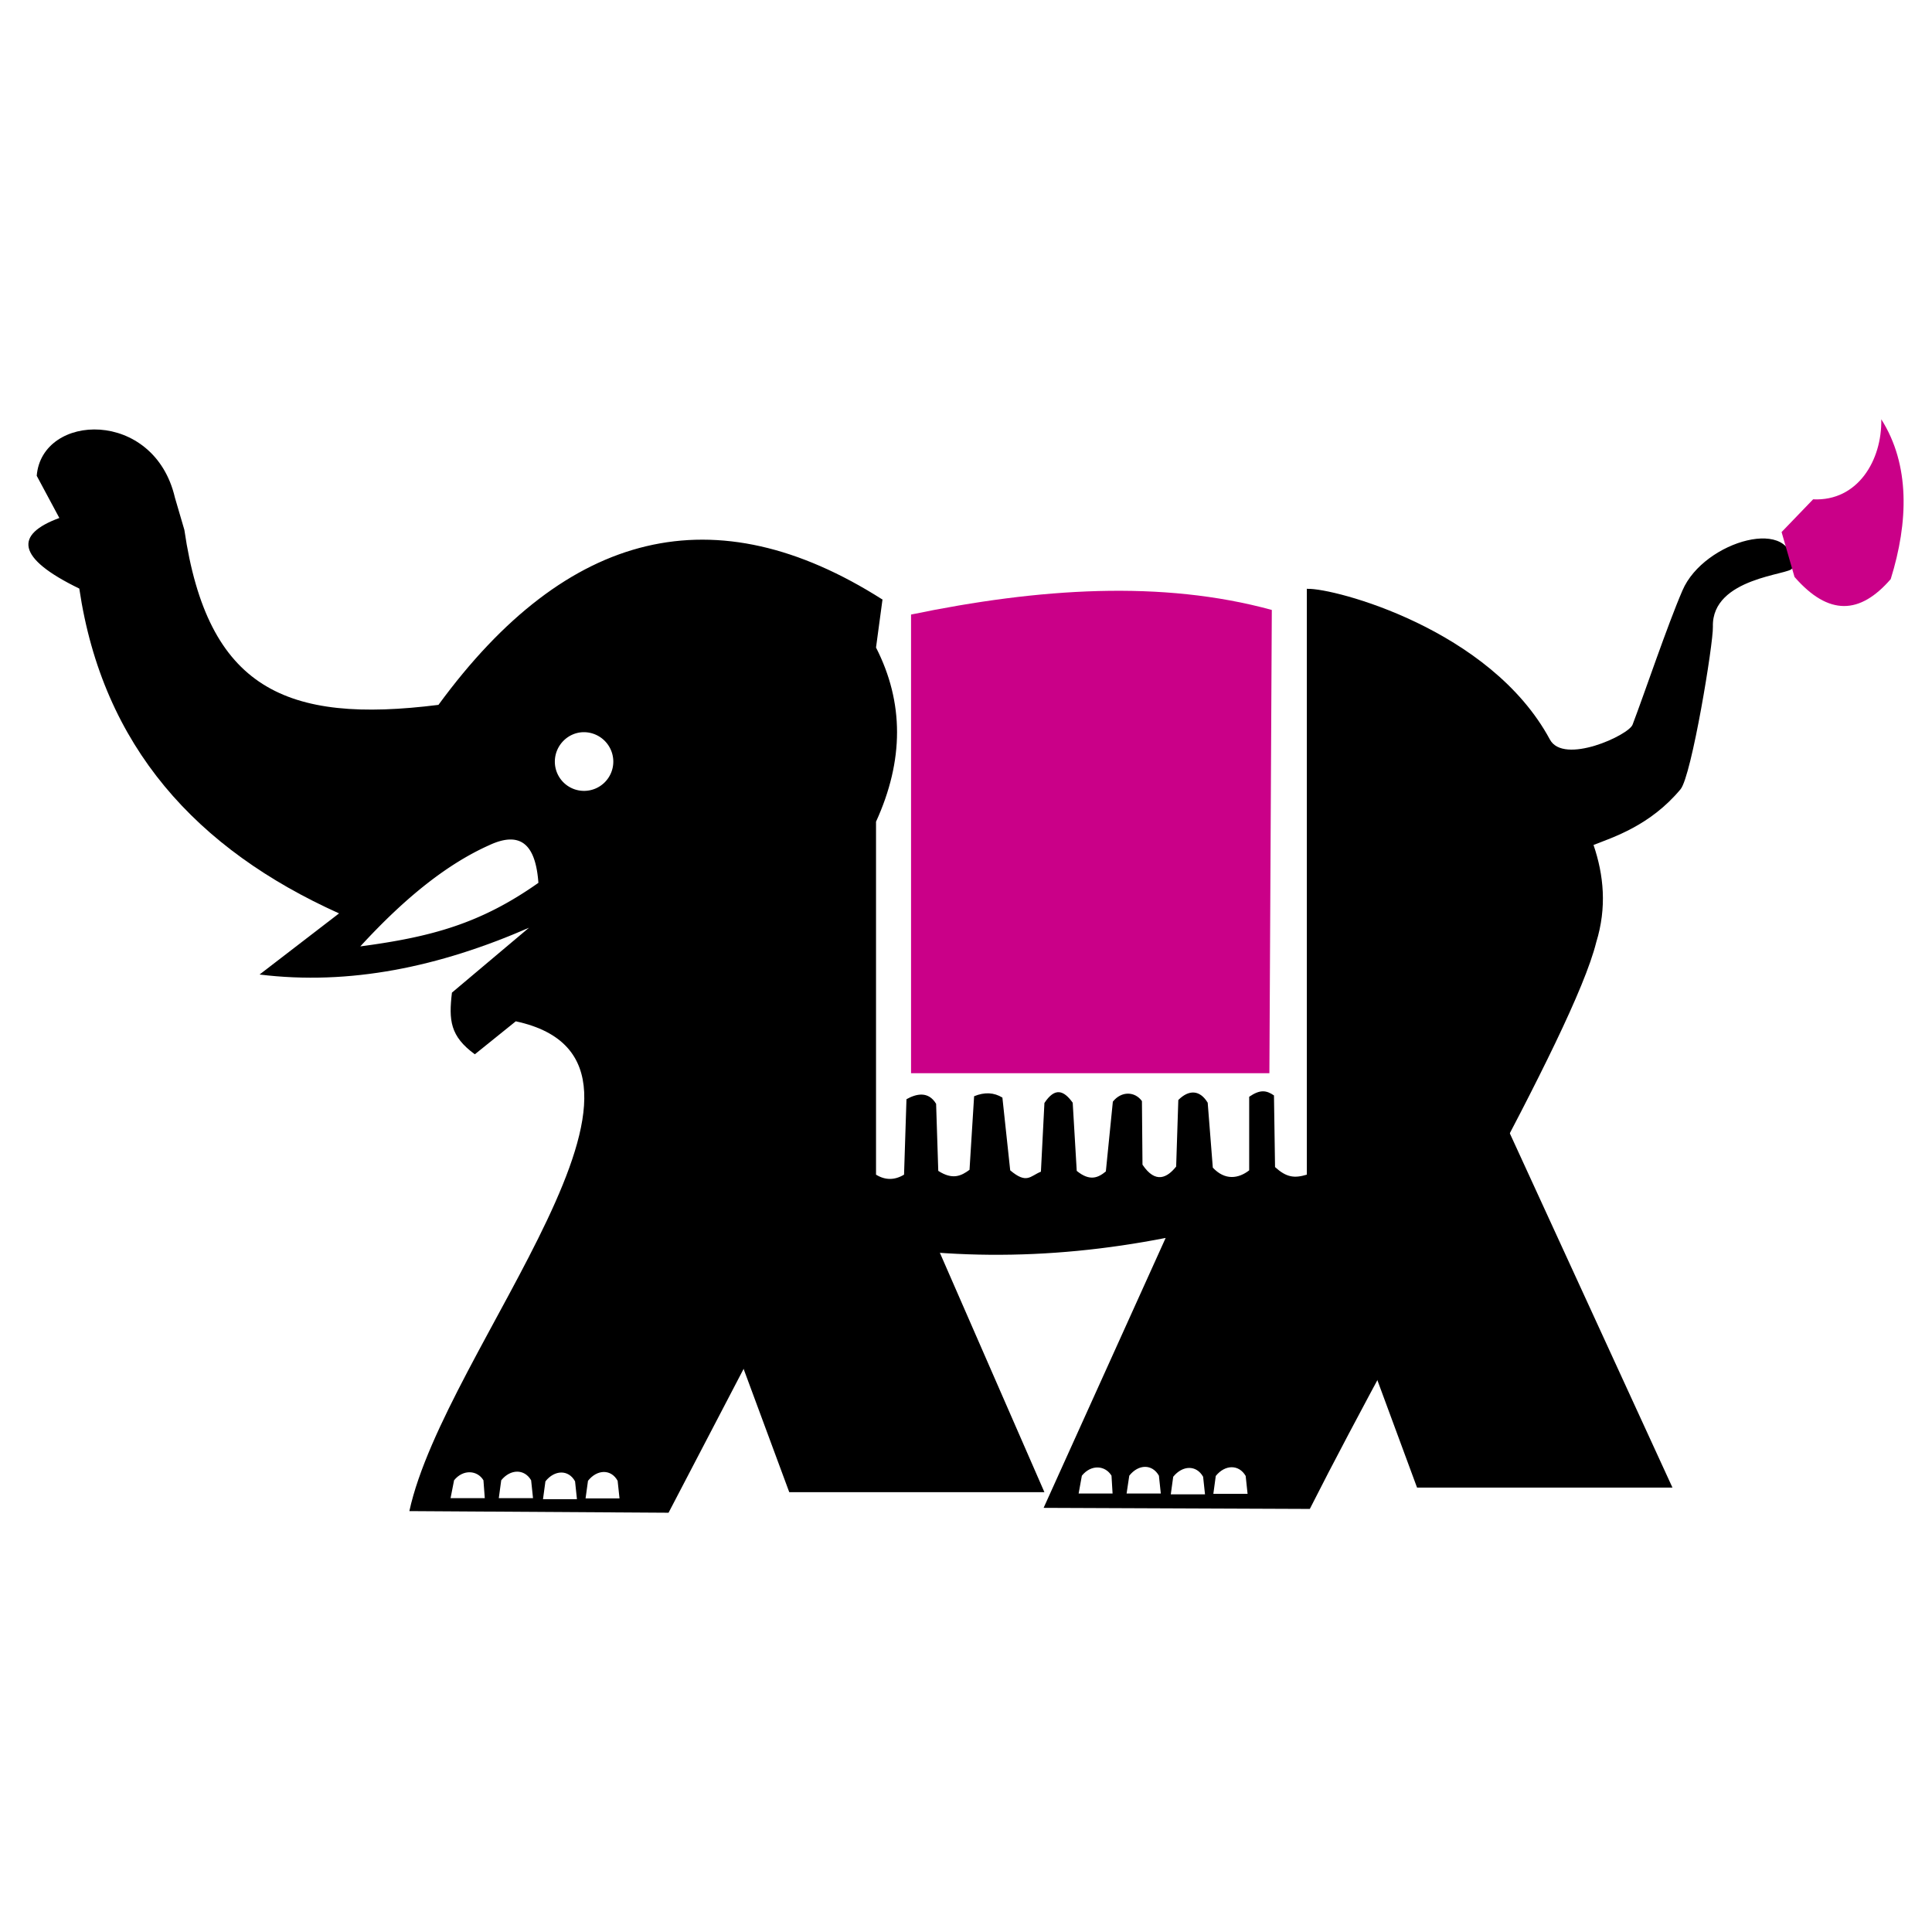
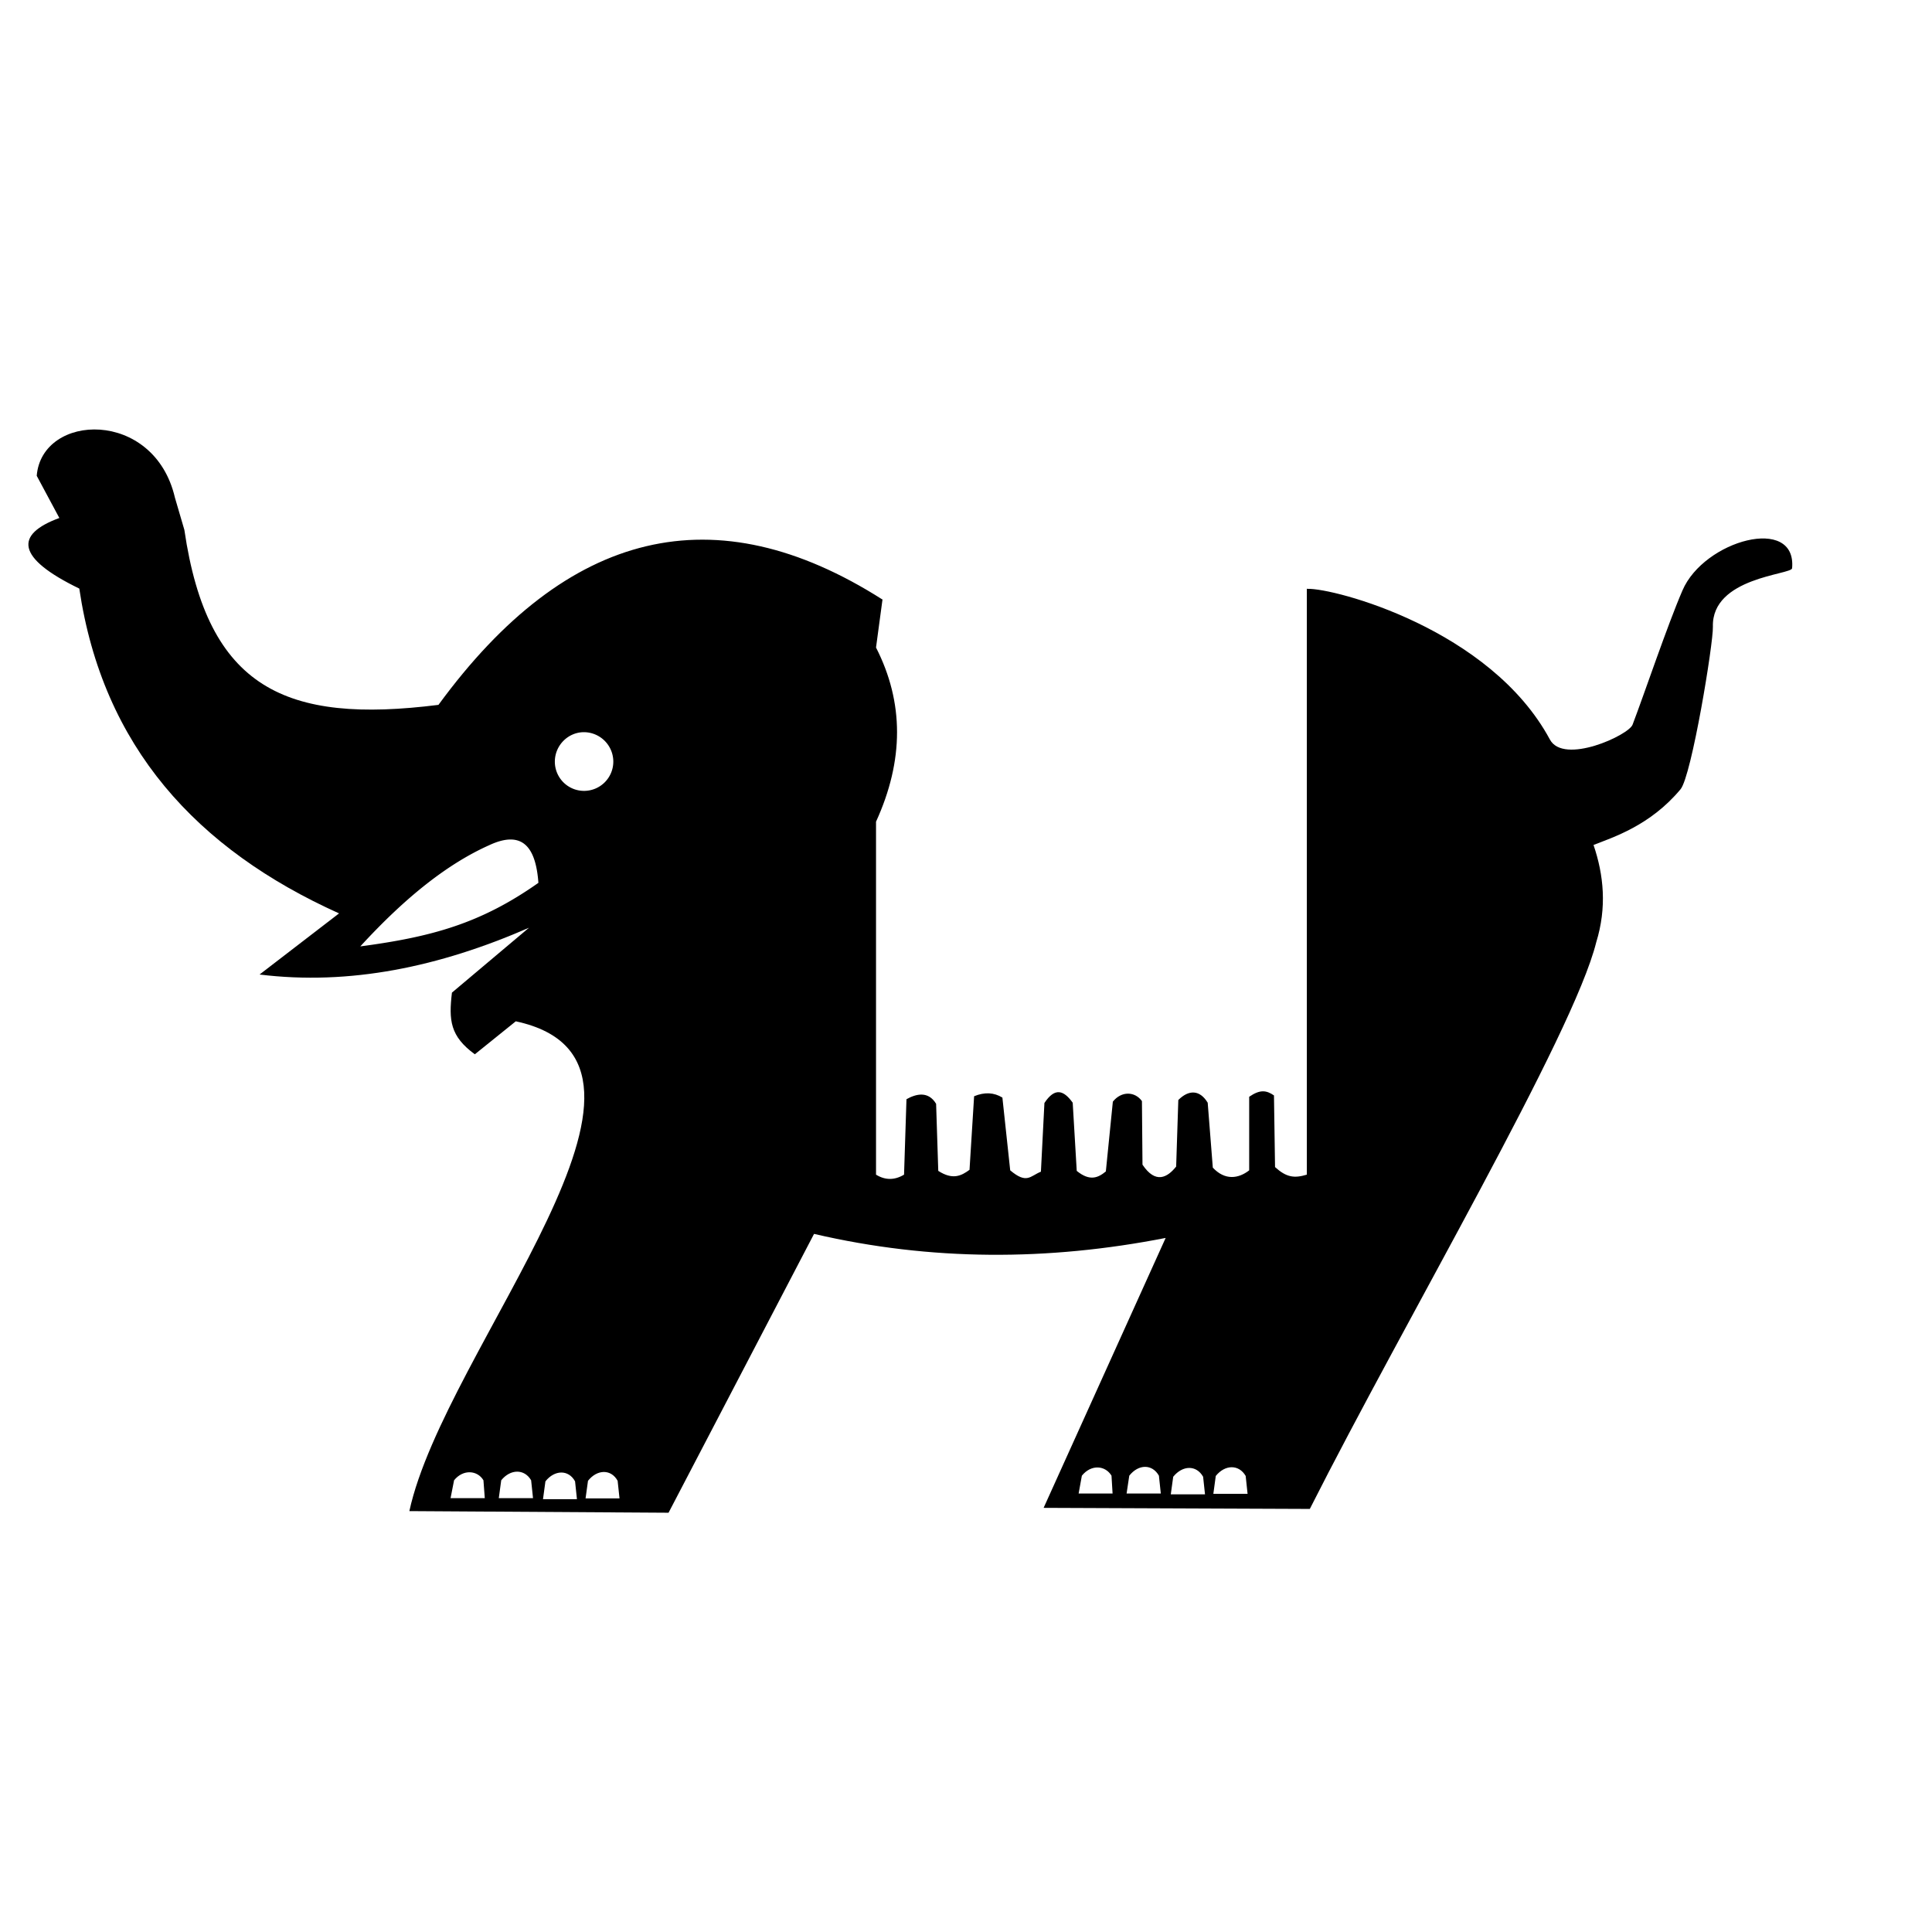
<svg xmlns="http://www.w3.org/2000/svg" width="2500" height="2500" viewBox="0 0 192.756 192.756">
  <g fill-rule="evenodd" clip-rule="evenodd">
-     <path fill="#fff" d="M0 0h192.756v192.756H0V0z" />
-     <path d="M130.625 119.301l18.012-10.578 18.224 39.693h-25.482l-10.754-29.115zM67.964 119.76l23.629.242 12.608 28.873H78.744l-10.78-29.115z" />
    <path d="M3.664 47.47c.511-6.287 11.721-6.719 13.79 2.186l.941 3.211c2.312 15.839 10.108 19.374 25.35 17.458 12.876-17.594 27.634-21.102 44.274-10.524 8.36-1.511 28.576-2.914 42.447-1.052 2.635-.081 18.225 3.994 24.166 15.03 1.371 2.563 7.877-.432 8.252-1.484 1.184-3.104 3.469-9.903 4.975-13.384 1.074-2.51 3.924-4.398 6.451-4.992s4.73.108 4.488 2.779c-.08.647-8.037.891-7.902 5.828.055 1.619-2.123 14.895-3.227 16.218-3.037 3.643-6.773 4.803-8.682 5.558 1.021 2.996 1.344 6.233.268 9.714-2.283 9.202-19.059 37.696-28.574 56.53l-26.559-.107 12.176-26.93c-11.719 2.293-23.386 2.32-35.08-.404l-14.516 27.82-25.86-.162c3.548-16.299 29.543-44.793 10.618-48.867l-4.085 3.291c-2.474-1.807-2.608-3.398-2.285-6.152l7.688-6.475c-8.952 3.913-17.903 5.774-26.881 4.668l7.93-6.099C19.631 84.734 10.25 74.508 7.911 58.722c-6.291-3.049-6.479-5.396-1.99-7.042l-2.257-4.21z" />
    <path d="M88.099 59.424c14.569-2.725 28.307-3.993 42.284-.917v58.689c-1.262.379-2.043.27-3.172-.756l-.107-7.15c-.752-.512-1.371-.621-2.473.135v7.34c-1.074.836-2.42 1.025-3.629-.27l-.51-6.477c-.781-1.295-1.883-1.322-2.932-.27l-.215 6.639c-.859 1.078-2.043 1.781-3.359-.189l-.055-6.342c-.699-.971-2.043-1.025-2.902.055l-.699 6.963c-.752.619-1.586 1.023-2.904-.055l-.402-6.801c-.887-1.24-1.773-1.564-2.822.027l-.35 6.854c-1.076.432-1.398 1.27-3.064-.135l-.779-7.258c-.834-.514-1.775-.566-2.822-.135l-.458 7.34c-.833.619-1.693 1.025-3.118.107l-.215-6.691c-.78-1.297-1.989-1-2.957-.459l-.242 7.527c-.941.566-1.882.566-2.796 0V81.982c2.796-6.125 2.796-11.9 0-17.377l.698-5.181z" fill="#fff" />
-     <path d="M90.895 61.313c12.77-2.645 25.053-3.454 35.994-.459l-.242 46.222H90.895V61.313z" fill="#ca0088" />
-     <path d="M58.26 78.906a2.92 2.92 0 0 0 2.93-2.915 2.942 2.942 0 0 0-2.93-2.941c-1.586 0-2.903 1.322-2.903 2.941a2.914 2.914 0 0 0 2.903 2.915zM48.798 84.33c3.521-1.646 4.677.459 4.919 3.751-5.78 4.074-10.672 5.397-17.769 6.341 4.678-5.1 8.871-8.311 12.85-10.092z" fill="#fff" />
-     <path d="M180.895 49.818c4.463.216 6.881-3.913 6.801-7.987 2.877 4.533 2.715 10.254.941 15.947-3.064 3.535-6.184 3.697-9.598-.216l-1.289-4.479 3.145-3.265z" fill="#ca0088" />
+     <path d="M58.26 78.906a2.92 2.92 0 0 0 2.93-2.915 2.942 2.942 0 0 0-2.93-2.941c-1.586 0-2.903 1.322-2.903 2.941a2.914 2.914 0 0 0 2.903 2.915M48.798 84.33c3.521-1.646 4.677.459 4.919 3.751-5.78 4.074-10.672 5.397-17.769 6.341 4.678-5.1 8.871-8.311 12.85-10.092z" fill="#fff" />
    <path d="M45.303 147.688c.914-1.133 2.339-.998 2.93 0l.134 1.781h-3.414l.35-1.781zM107.938 147.229c.941-1.16 2.338-1.025 2.957 0l.107 1.781h-3.387l.323-1.781zM50.007 147.688c.914-1.133 2.312-1.16 2.984 0l.188 1.781h-3.414l.242-1.781zM112.668 147.229c.914-1.16 2.285-1.188 2.957 0l.189 1.781H112.4l.268-1.781zM54.417 147.795c.914-1.16 2.312-1.188 2.957 0l.188 1.781h-3.387l.242-1.781zM117.051 147.336c.941-1.16 2.311-1.188 2.984 0l.188 1.754h-3.414l.242-1.754zM58.664 147.74c.914-1.16 2.312-1.186 2.957 0l.188 1.756h-3.387l.242-1.756zM121.297 147.256c.941-1.16 2.312-1.16 2.984 0l.189 1.781h-3.414l.241-1.781z" fill="#fff" />
  </g>
</svg>